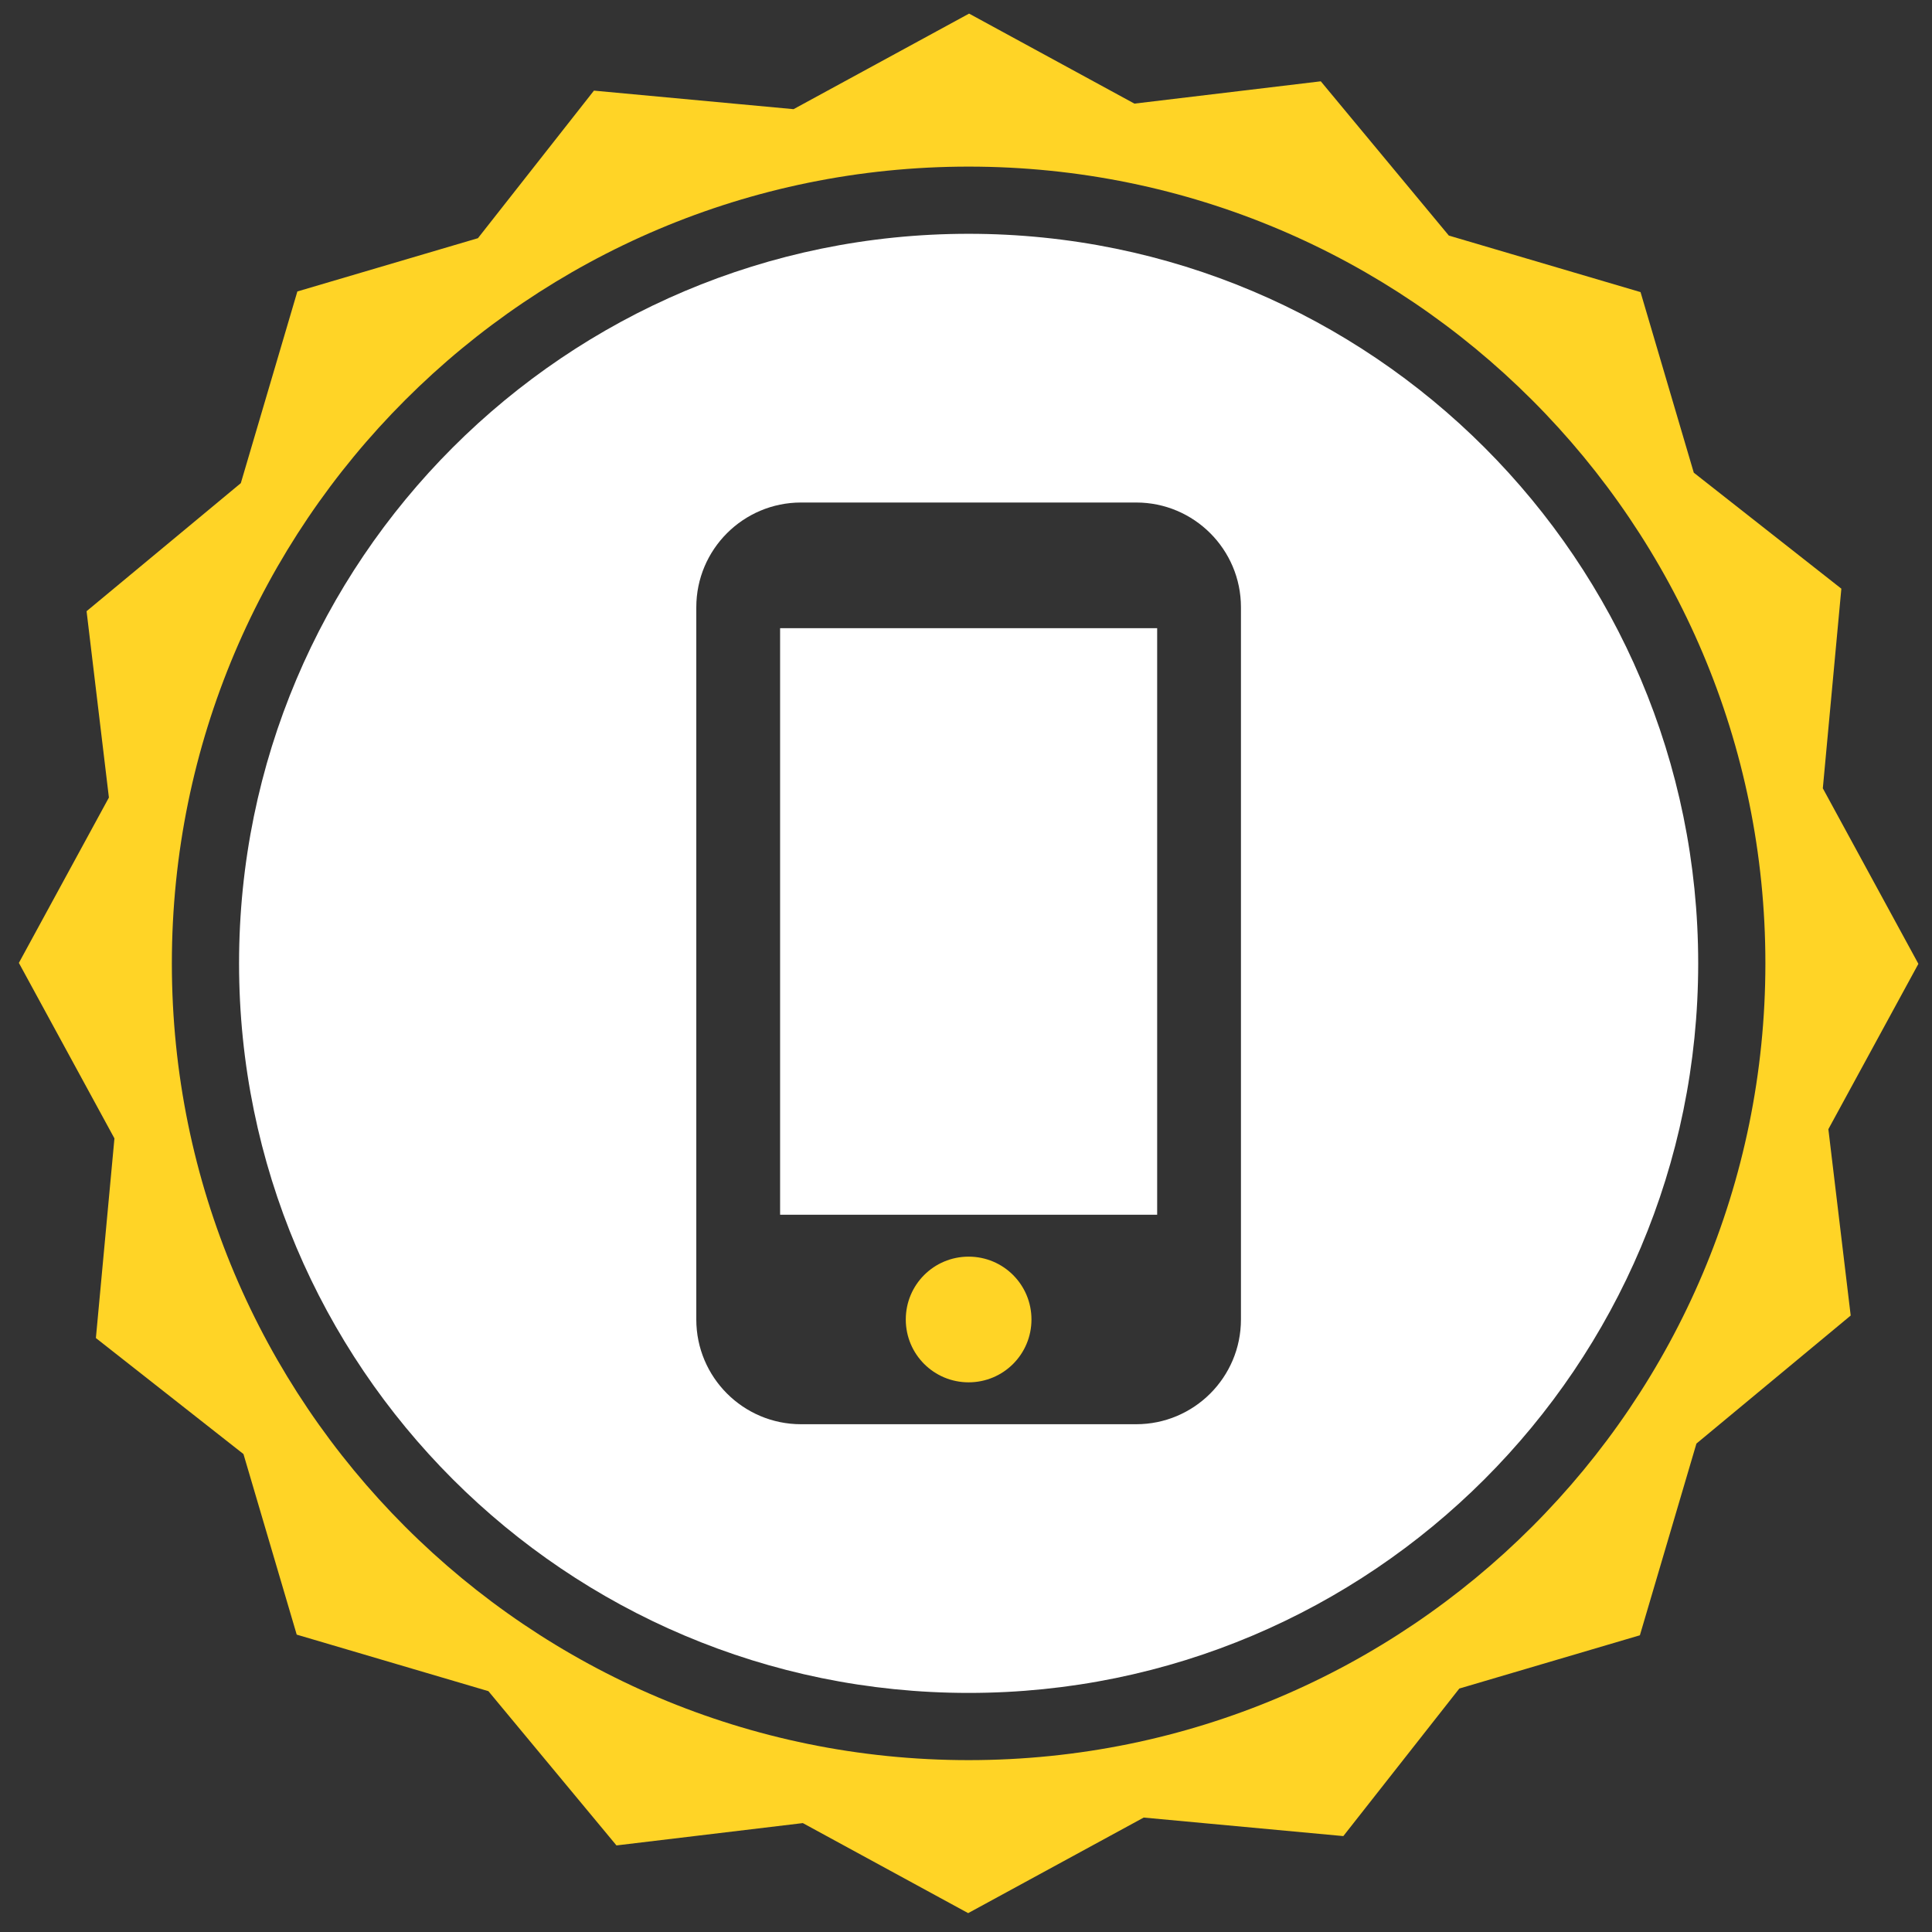
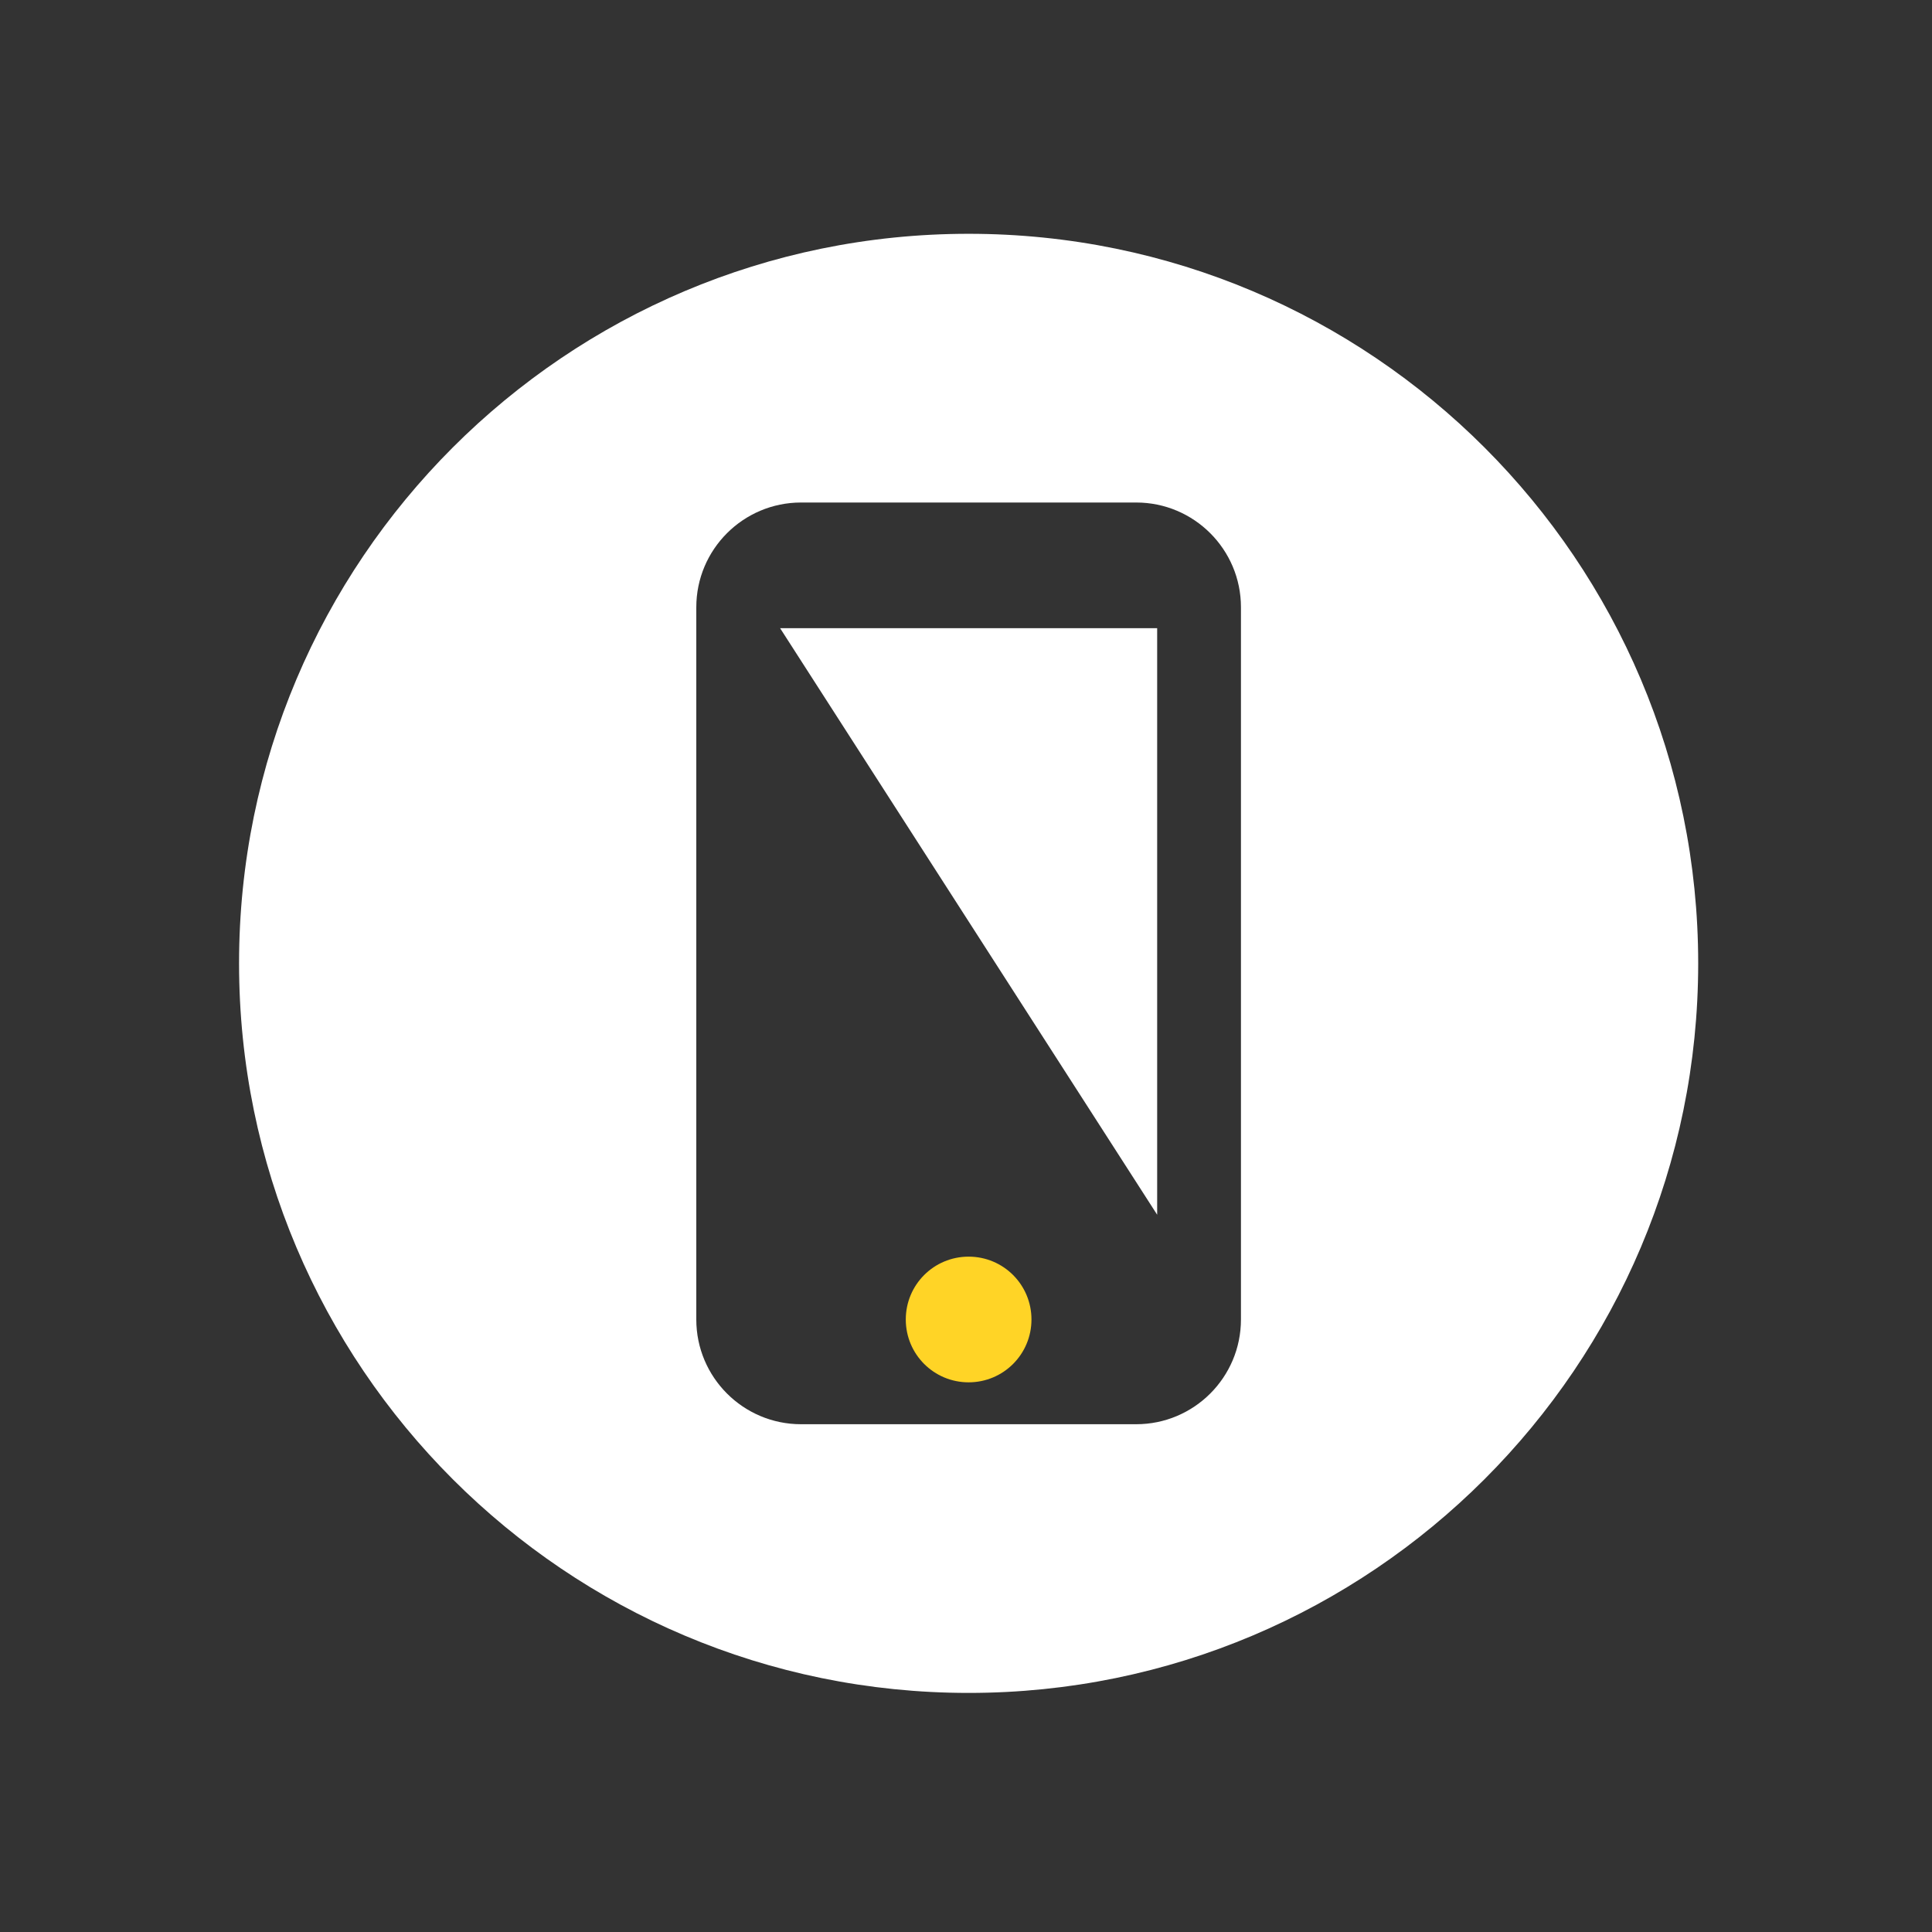
<svg xmlns="http://www.w3.org/2000/svg" width="201.26" height="201.26" viewBox="0 0 201.26 201.26">
  <rect x="0" y="0" width="201.26" height="201.26" fill="#333333" stroke="none" />
-   <path fill="#ffd426" d="M199.842 100.405l-9.955-18.286 1.93-20.795-15.372-12.084-5.547-18.811-19.969-5.889-13.34-16.07-19.414 2.324-17.224-9.377-18.285 9.955-20.794-1.931-12.084 15.372-18.811 5.549-5.89 19.968L9.019 63.67l2.326 19.412-9.379 17.225 9.955 18.283-1.932 20.797 15.373 12.084 5.547 18.811 19.969 5.889 13.34 16.07 19.414-2.326 17.223 9.379 18.286-9.955 20.795 1.93 12.084-15.371 18.809-5.547 5.891-19.971 16.07-13.338-2.326-19.414 9.378-17.223zm-98.939 82.951c-45.84 0-83-37.16-83-83s37.16-83 83-83c45.841 0 83.001 37.16 83.001 83s-37.16 83-83.001 83z" />
-   <path fill="#ffffff" d="M81.265 65.439h39.279v61.102H81.265z" />
+   <path fill="#ffffff" d="M81.265 65.439h39.279v61.102z" />
  <path fill="#ffffff" d="M100.903 24.355c-41.971 0-76 34.029-76 76s34.029 76 76 76c41.972 0 76.001-34.029 76.001-76 0-41.97-34.029-76-76.001-76zm28.369 113.099c0 6.021-4.889 10.91-10.911 10.91H83.446c-6.022 0-10.911-4.889-10.911-10.91V63.258c0-6.021 4.889-10.91 10.911-10.91h34.915c6.022 0 10.911 4.889 10.911 10.91v74.196z" />
  <path fill="#ffd426" d="M100.903 130.907c-3.622 0-6.546 2.924-6.546 6.547S97.281 144 100.903 144c3.623 0 6.547-2.924 6.547-6.547s-2.924-6.546-6.547-6.546z" />
</svg>